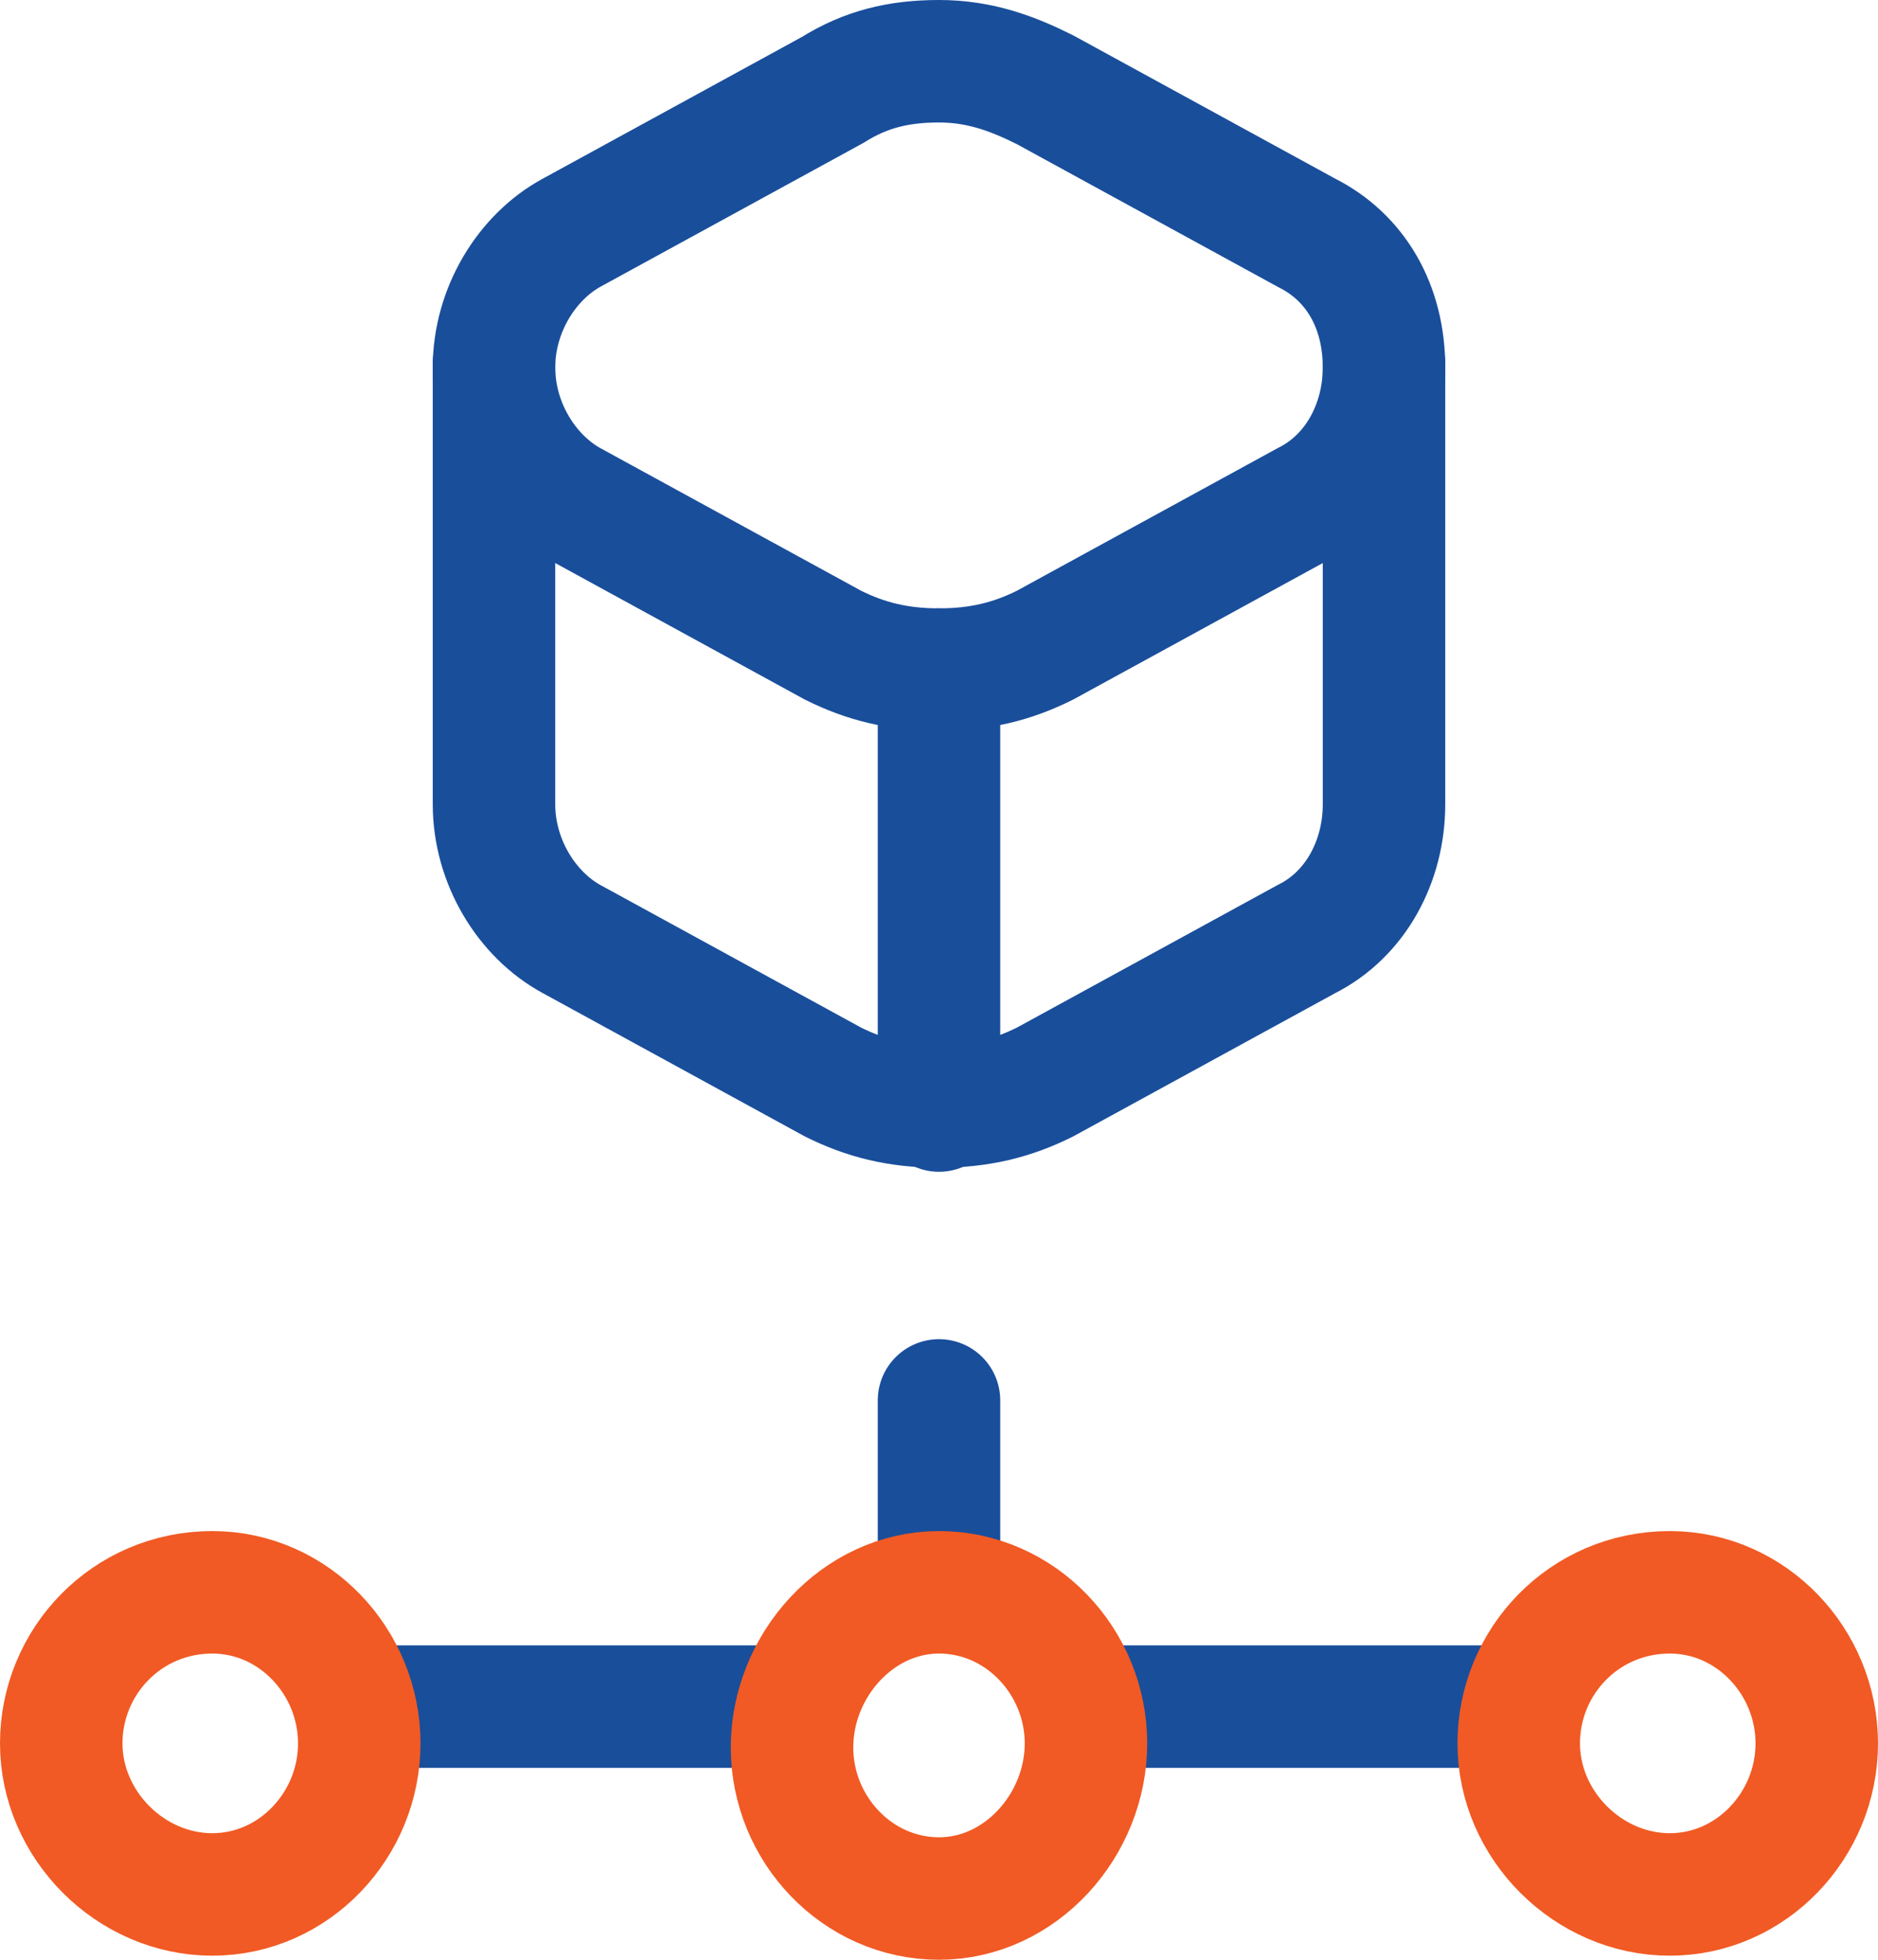
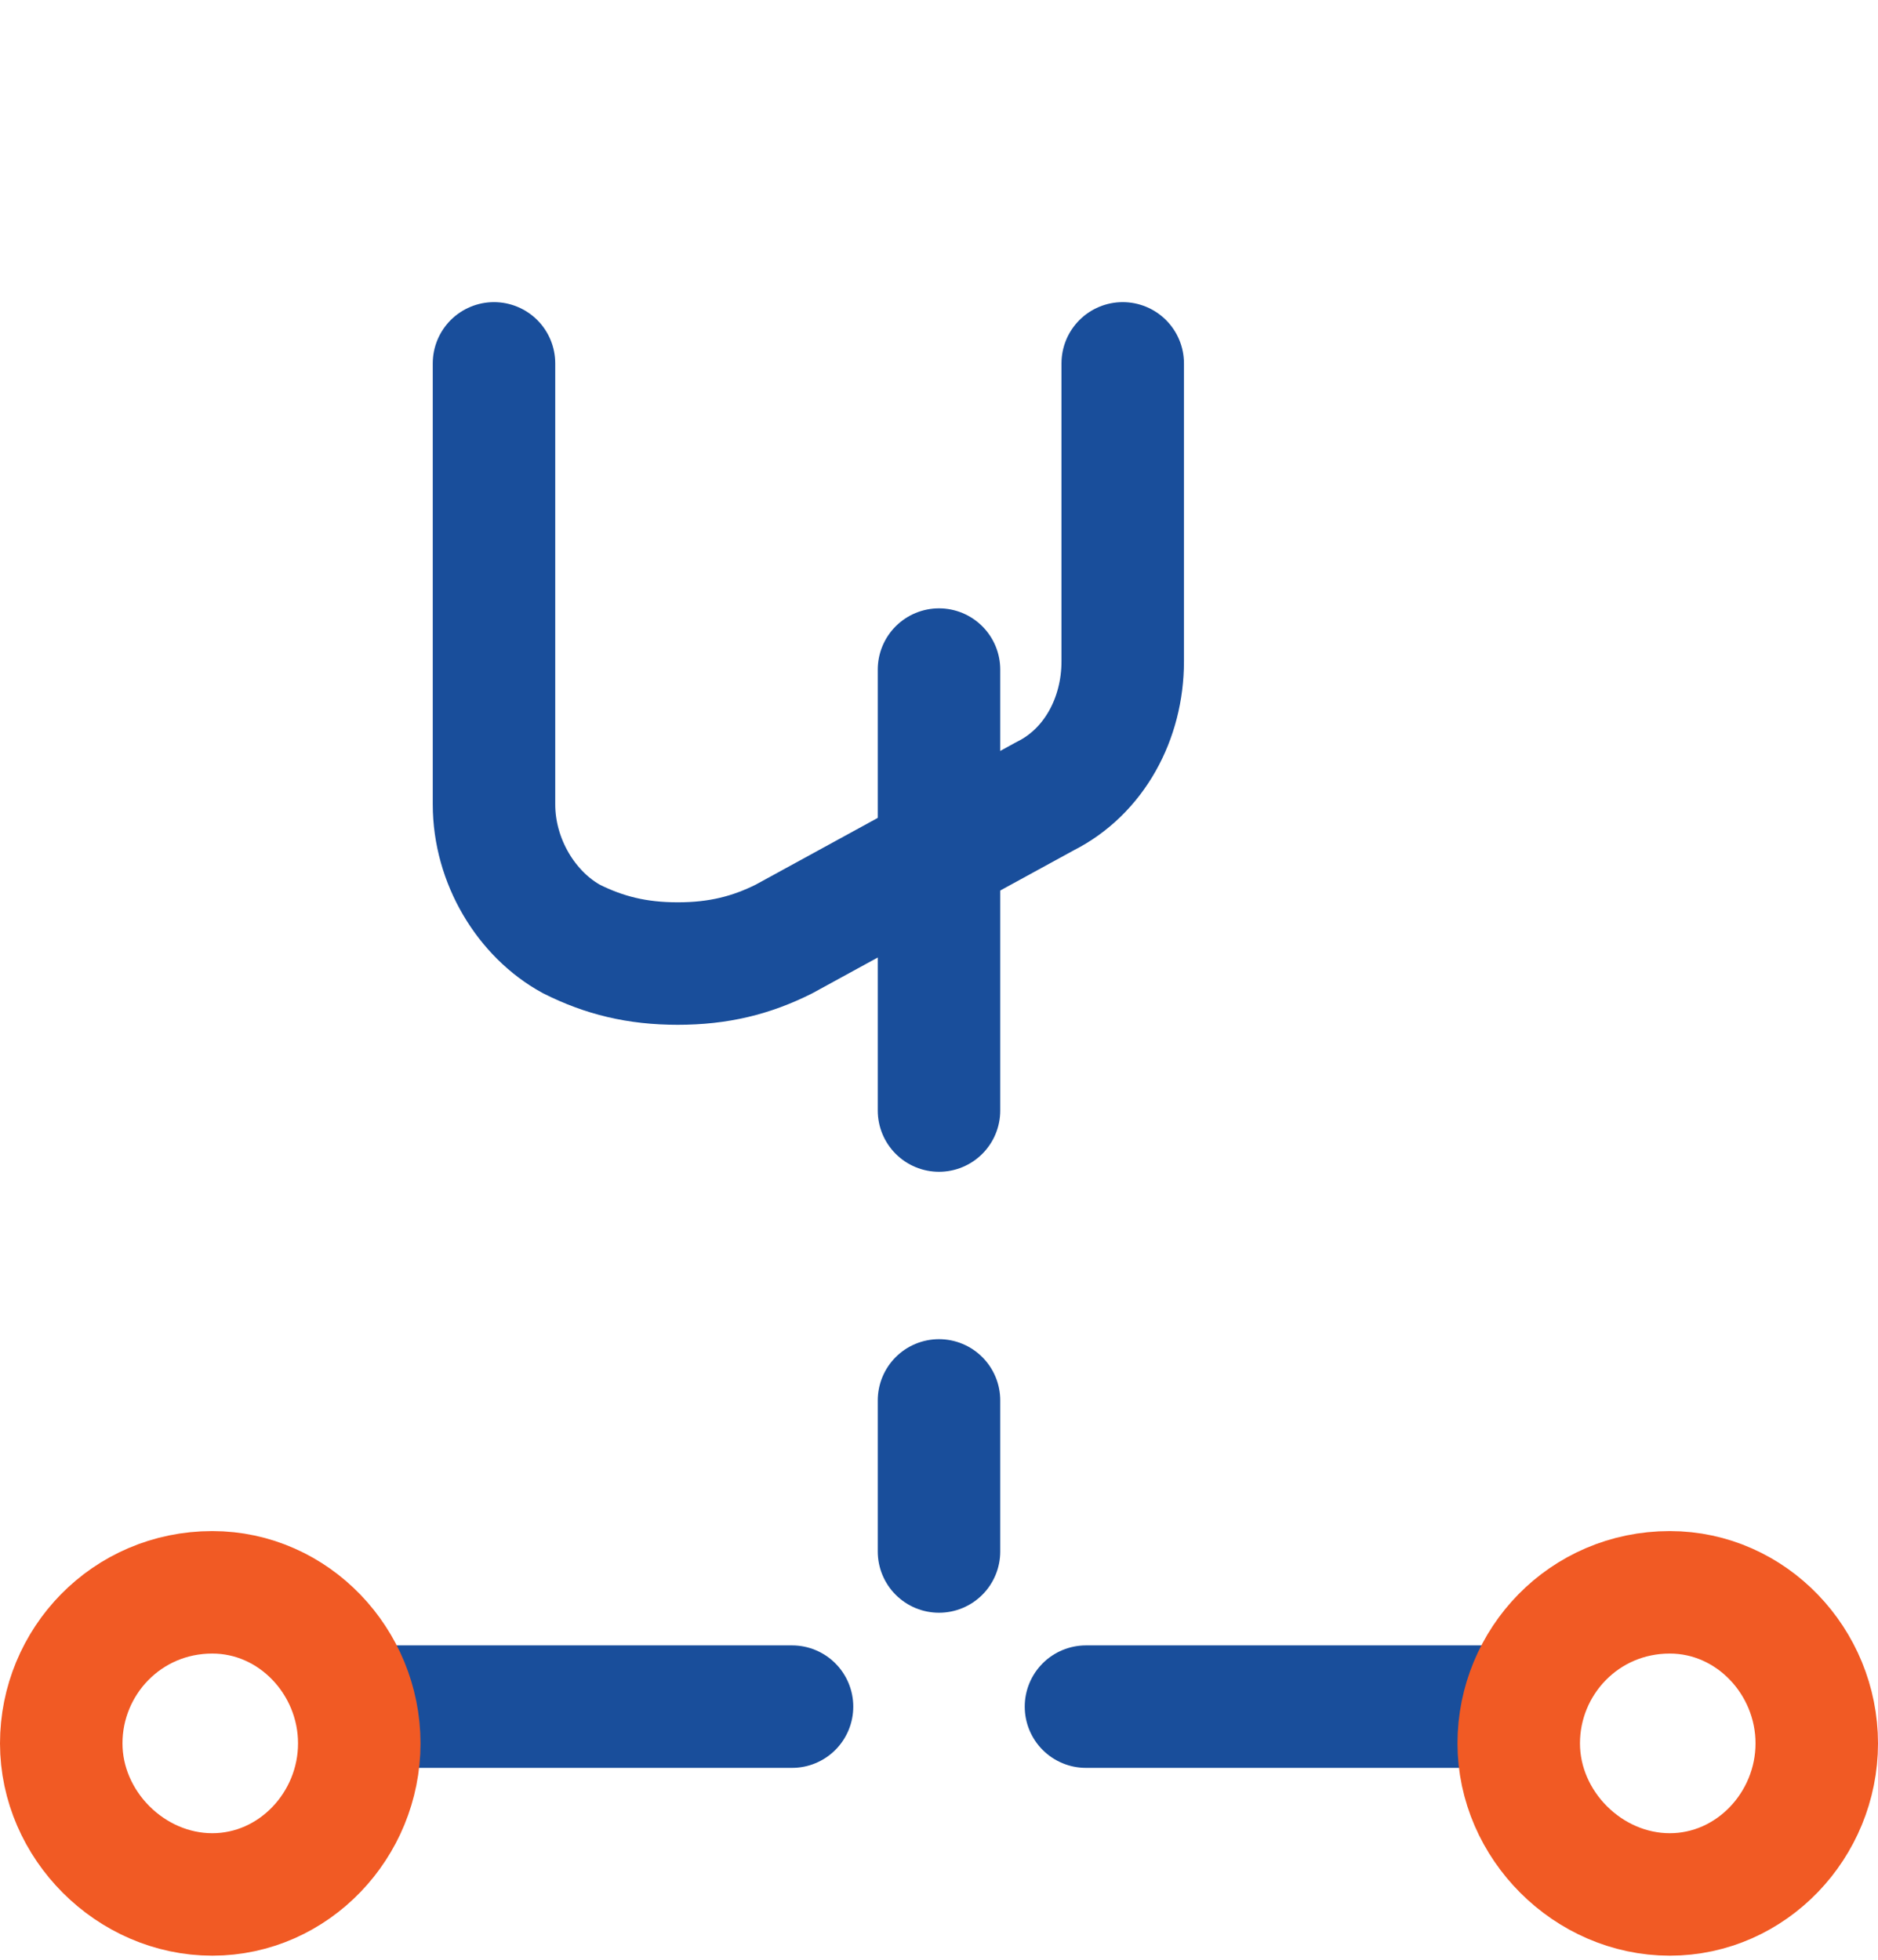
<svg xmlns="http://www.w3.org/2000/svg" version="1.1" id="Layer_1" x="0px" y="0px" width="46px" height="48px" viewBox="0 0 46 48" style="enable-background:new 0 0 46 48;" xml:space="preserve">
  <style type="text/css">
	.st0{fill:none;stroke:#194E9B;stroke-width:3;stroke-linecap:round;stroke-linejoin:round;stroke-miterlimit:10;}
	.st1{fill:none;stroke:#F15A24;stroke-width:3;stroke-linecap:round;stroke-linejoin:round;stroke-miterlimit:10;}
</style>
  <g>
    <g>
      <line class="st0" x1="8.8" y1="41.8" x2="19.4" y2="41.8" />
      <line class="st0" x1="26.6" y1="41.8" x2="37.2" y2="41.8" />
      <line class="st0" x1="23" y1="34.3" x2="23" y2="38" />
-       <path class="st0" d="M32,5.7l-6.4-3.5c-0.8-0.4-1.6-0.7-2.6-0.7s-1.8,0.2-2.6,0.7L14,5.7c-1.1,0.6-1.9,1.9-1.9,3.3    c0,1.4,0.8,2.7,1.9,3.3l6.4,3.5c0.8,0.4,1.6,0.6,2.6,0.6s1.8-0.2,2.6-0.6l6.4-3.5c1.2-0.6,1.9-1.9,1.9-3.3    C33.9,7.5,33.2,6.3,32,5.7z" />
-       <path class="st0" d="M12.1,8.9v10.8c0,1.4,0.8,2.7,1.9,3.3l6.4,3.5c0.8,0.4,1.6,0.6,2.6,0.6s1.8-0.2,2.6-0.6l6.4-3.5    c1.2-0.6,1.9-1.9,1.9-3.3V8.9" />
+       <path class="st0" d="M12.1,8.9v10.8c0,1.4,0.8,2.7,1.9,3.3c0.8,0.4,1.6,0.6,2.6,0.6s1.8-0.2,2.6-0.6l6.4-3.5    c1.2-0.6,1.9-1.9,1.9-3.3V8.9" />
      <line class="st0" x1="23" y1="16.4" x2="23" y2="27.2" />
    </g>
    <path class="st1" d="M5.2,39c2,0,3.6,1.7,3.6,3.7s-1.6,3.7-3.6,3.7c-2,0-3.7-1.7-3.7-3.7S3.1,39,5.2,39z" />
-     <path class="st1" d="M23,39c2,0,3.6,1.7,3.6,3.7S25,46.5,23,46.5s-3.6-1.7-3.6-3.7S21,39,23,39z" />
    <path class="st1" d="M40.9,39c2,0,3.6,1.7,3.6,3.7s-1.6,3.7-3.6,3.7c-2,0-3.7-1.7-3.7-3.7S38.8,39,40.9,39z" />
  </g>
</svg>